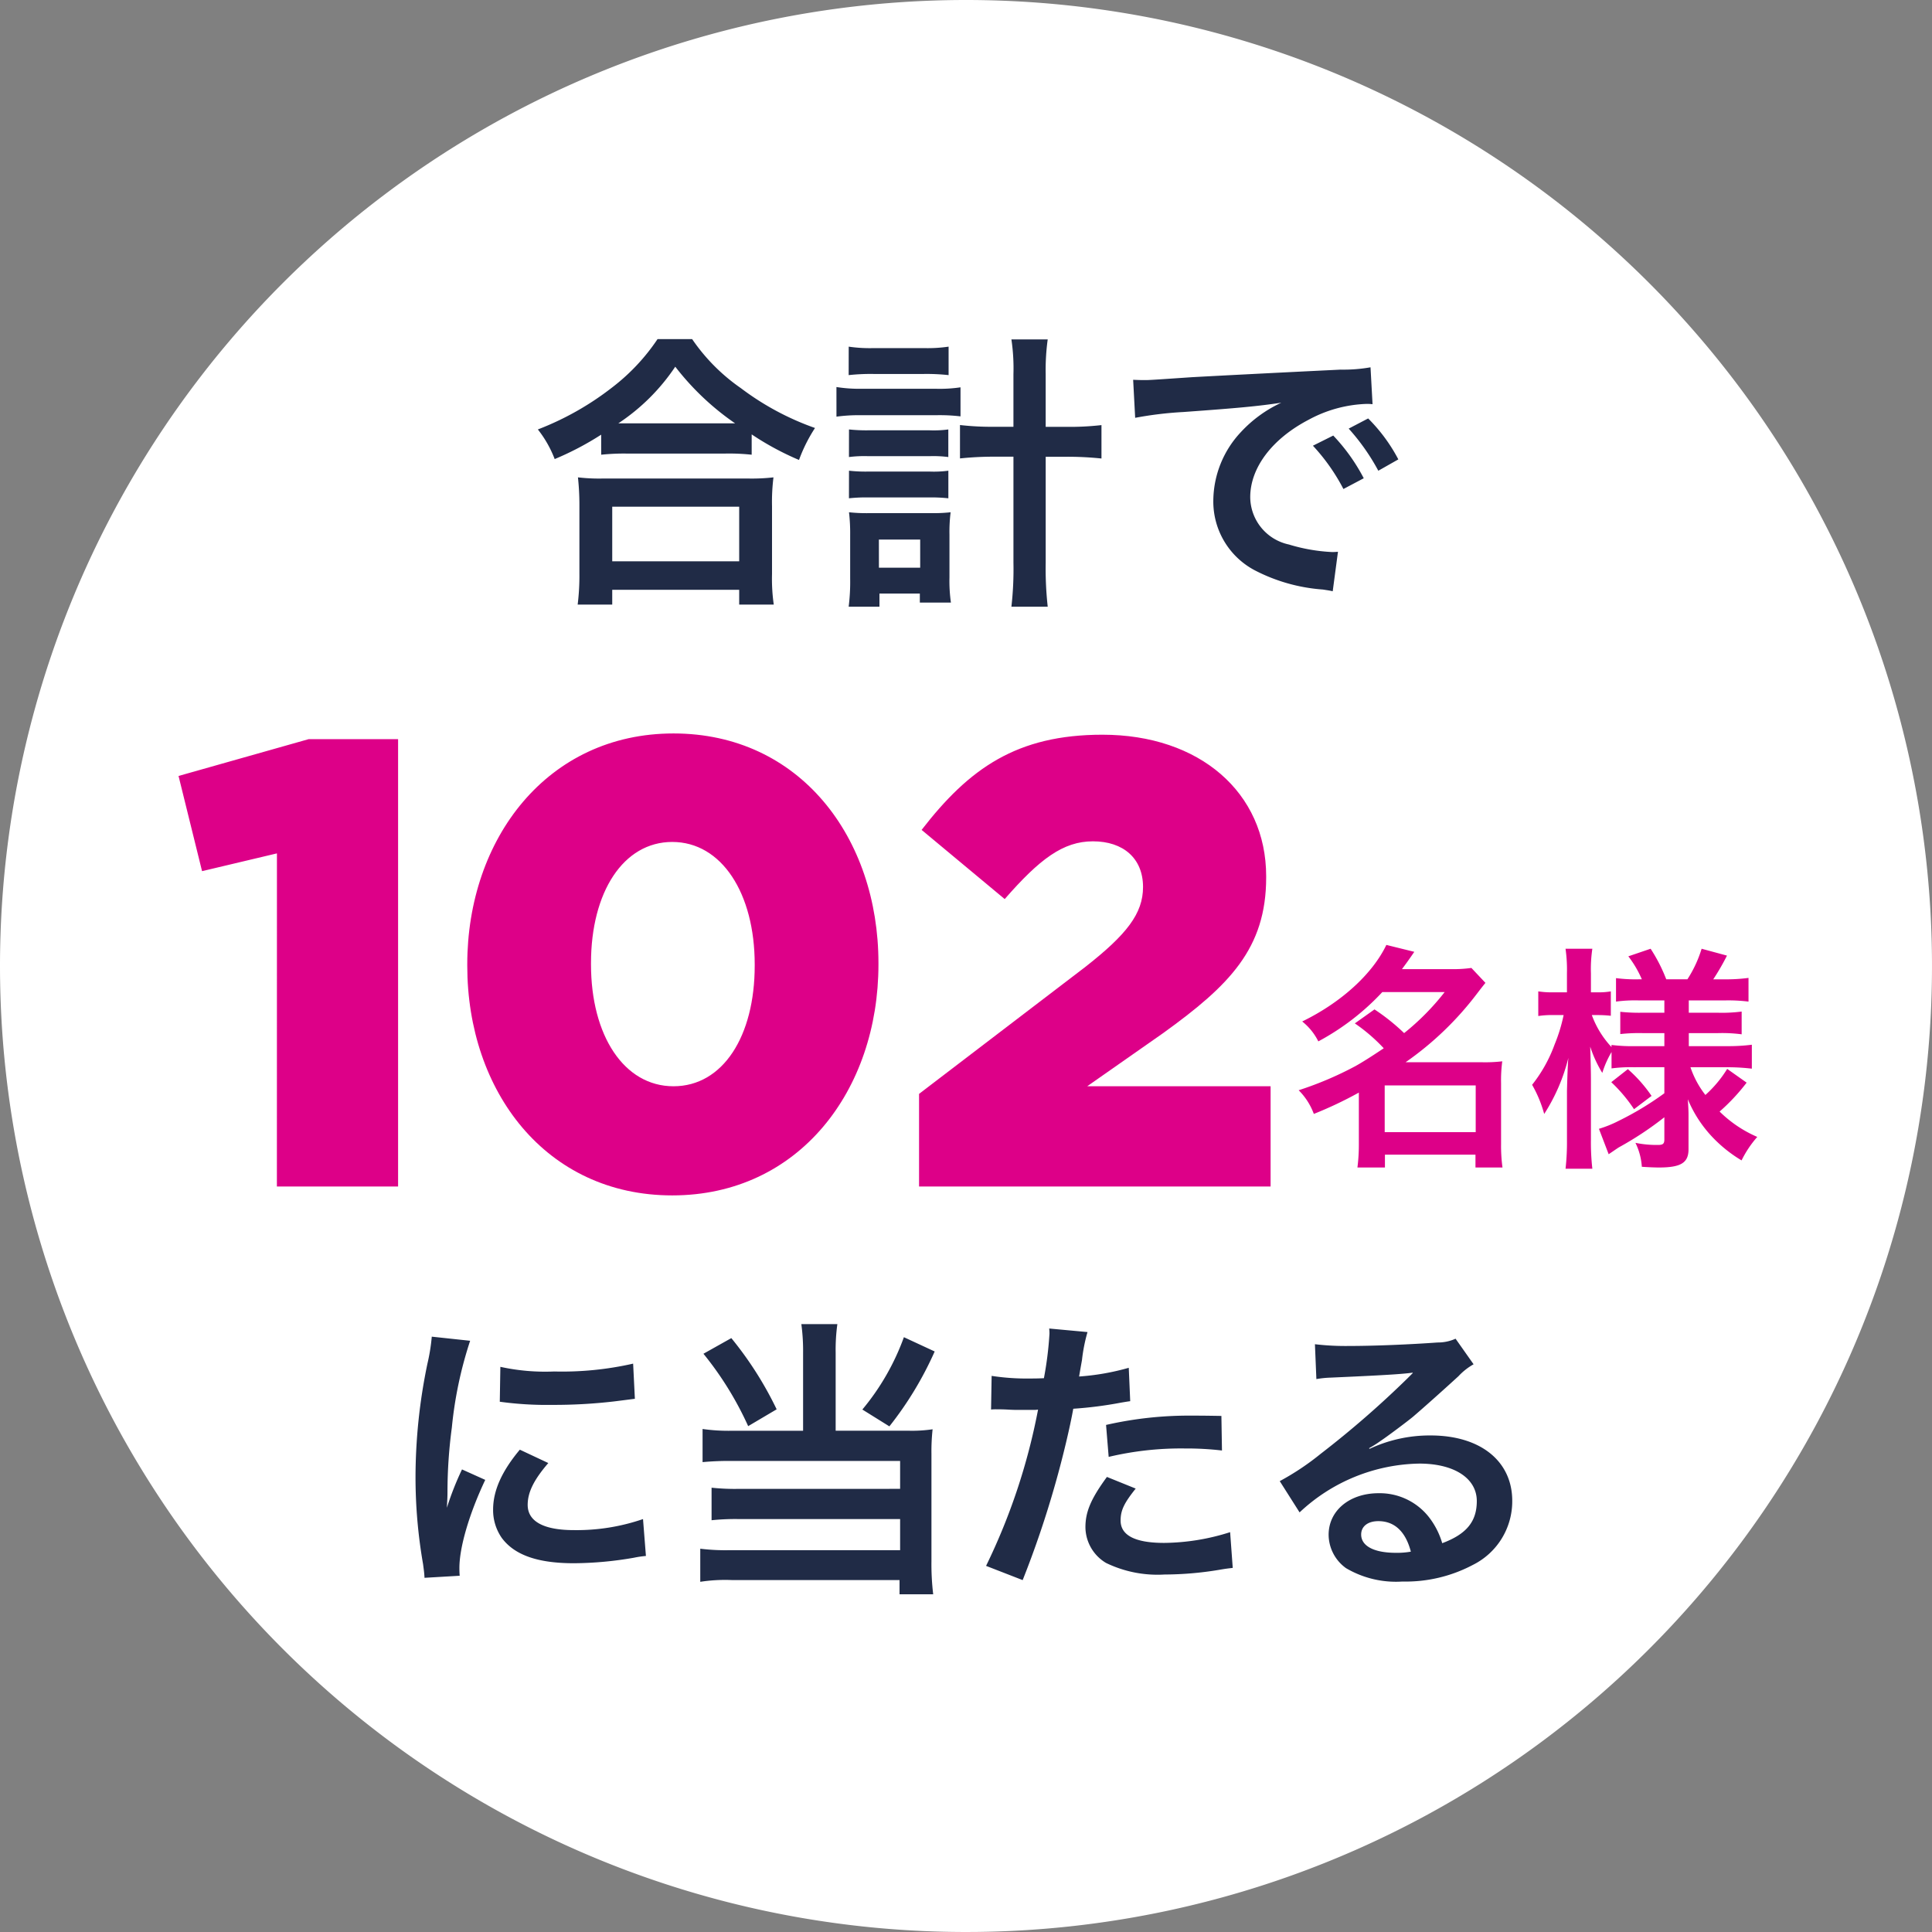
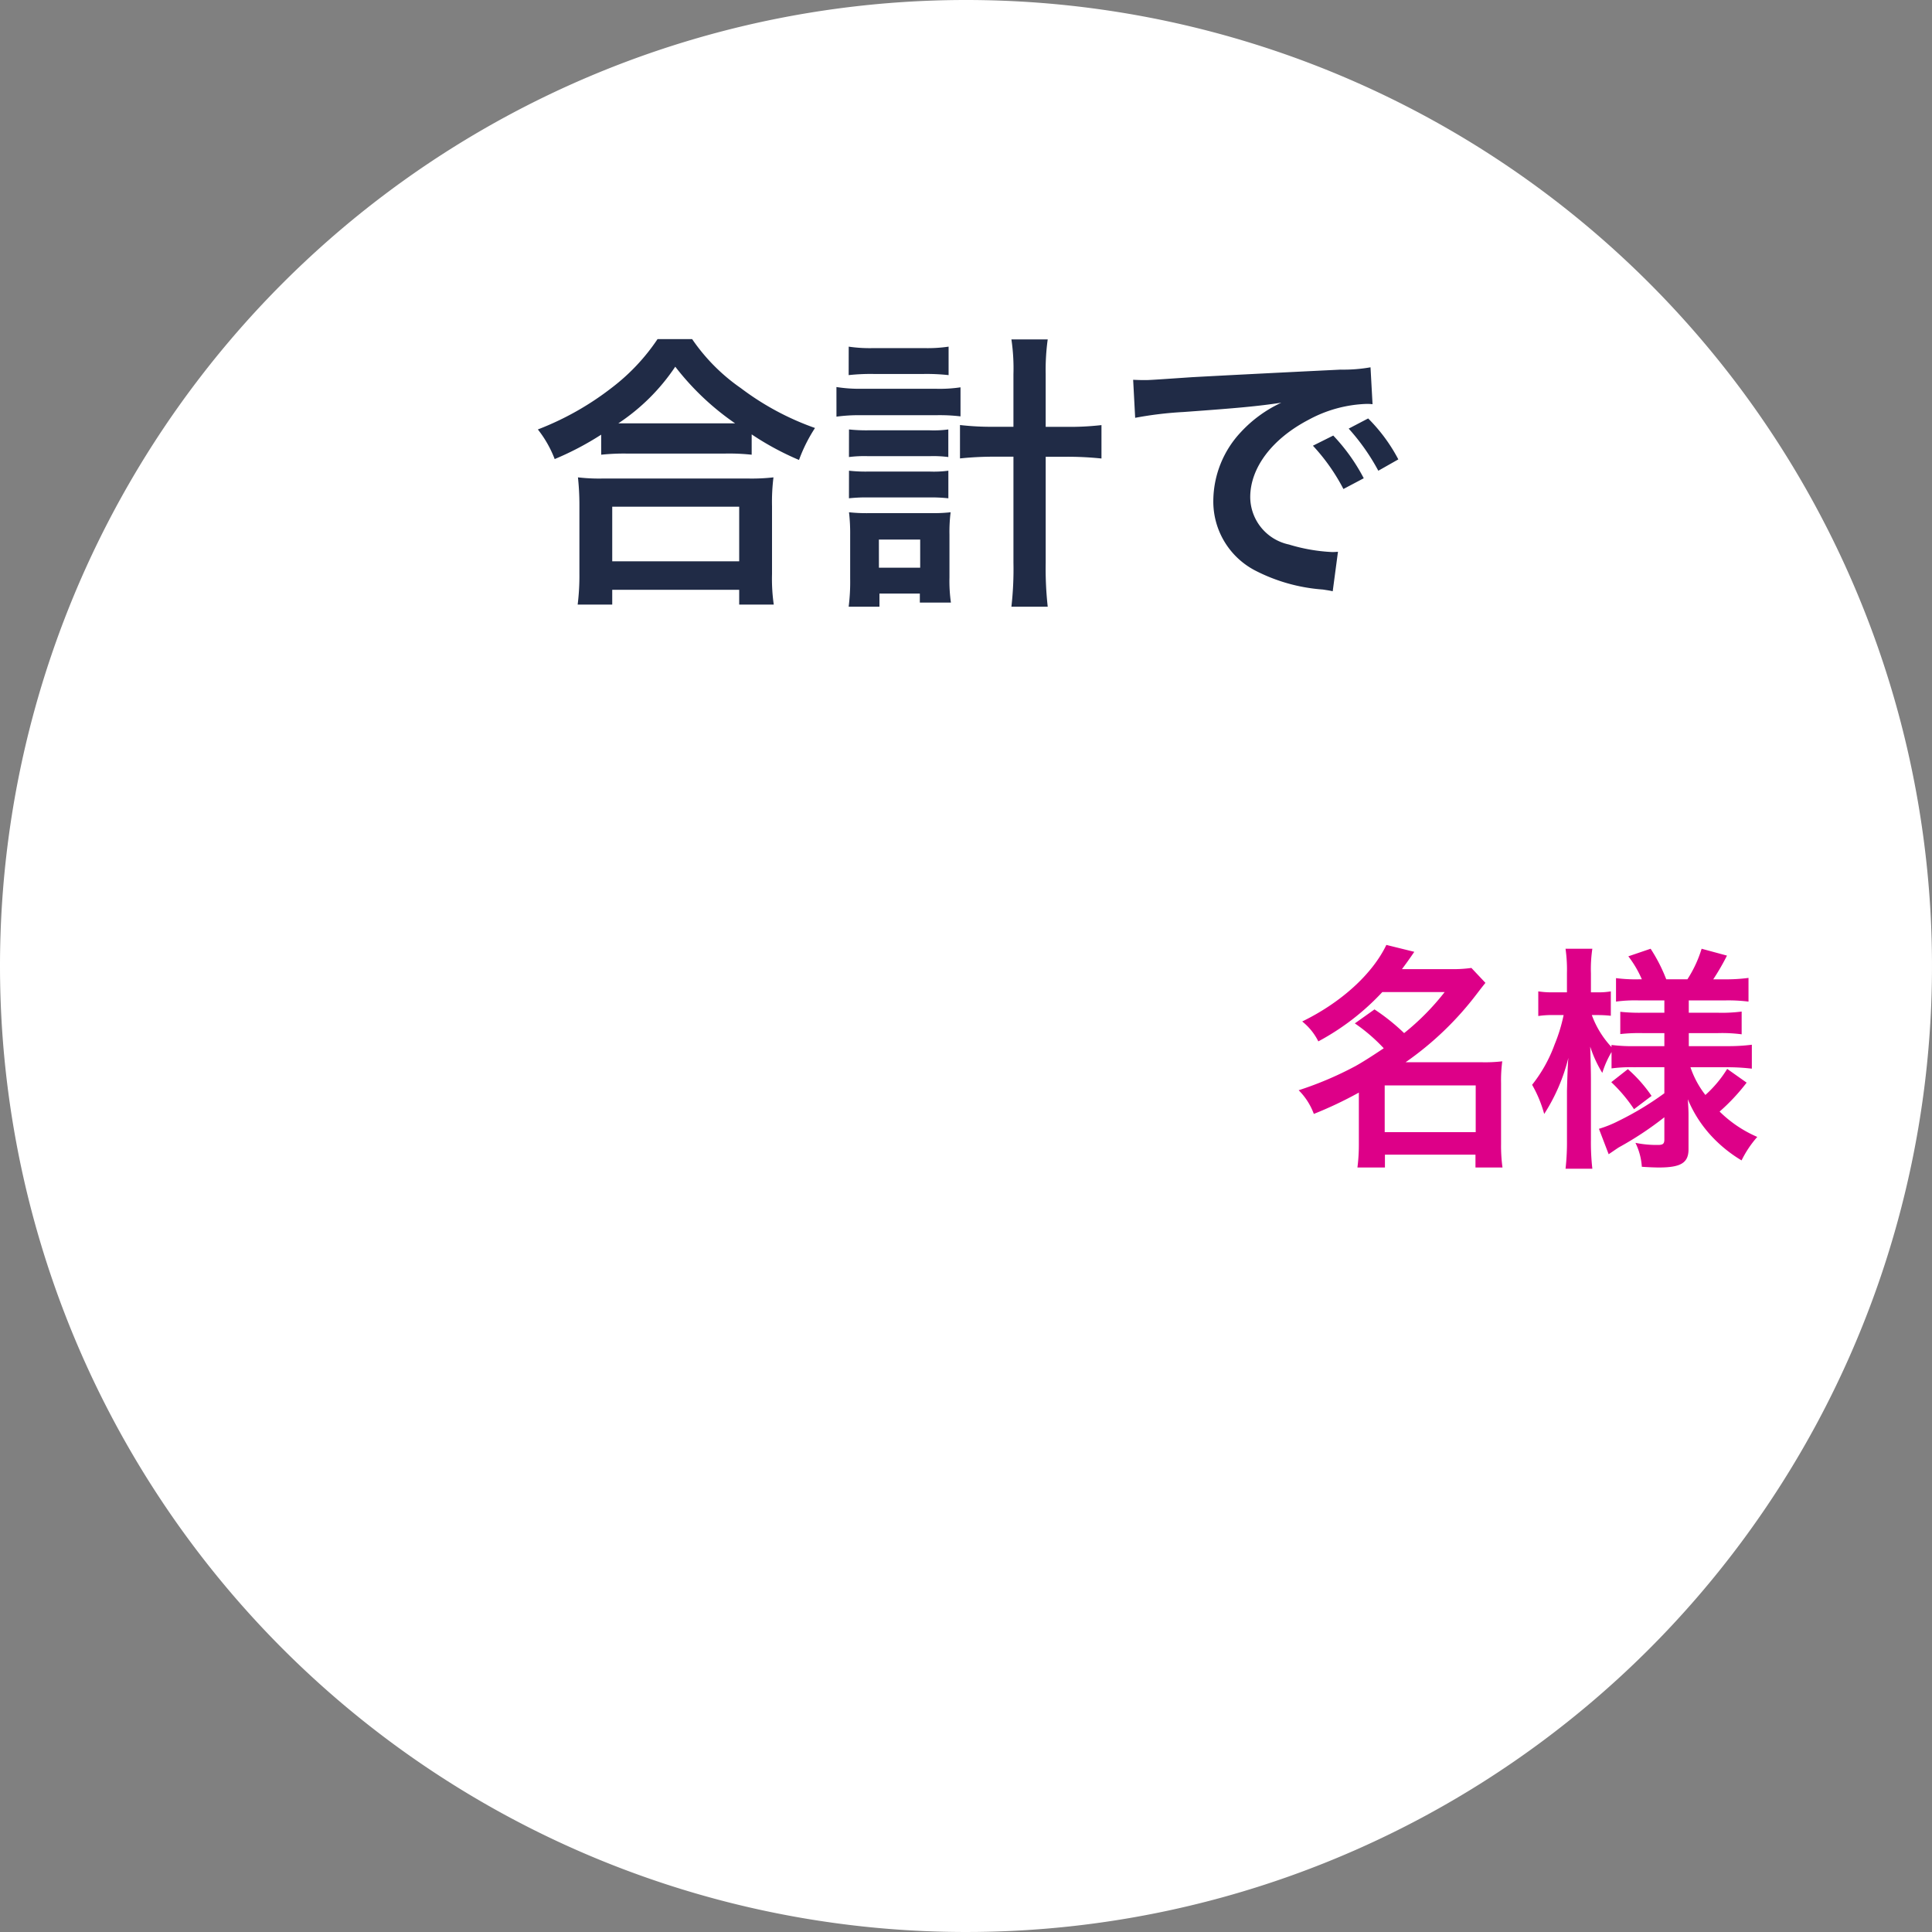
<svg xmlns="http://www.w3.org/2000/svg" width="183.688" height="183.688" viewBox="0 0 183.688 183.688">
  <rect x="0" y="0" width="183.688" height="183.688" fill="#808080" stroke="none" />
  <g id="グループ_1121" data-name="グループ 1121" transform="translate(-51 -636)">
    <path id="パス_1419" data-name="パス 1419" d="M91.844,0A91.844,91.844,0,1,1,0,91.844,91.844,91.844,0,0,1,91.844,0Z" transform="translate(51 636)" fill="#fff" />
    <g id="グループ_1120" data-name="グループ 1120" transform="translate(67.975 668.24)">
      <path id="パス_1418" data-name="パス 1418" d="M6.971-20.851a20.8,20.8,0,0,1,2.375-.11h9.447a20.108,20.108,0,0,1,2.486.11v-1.933a26.845,26.845,0,0,0,4.5,2.431A14.871,14.871,0,0,1,27.3-23.392a25.972,25.972,0,0,1-7.043-3.784,18.047,18.047,0,0,1-4.64-4.668H12.33a19.289,19.289,0,0,1-4.337,4.613A27.6,27.6,0,0,1,.95-23.254a10.7,10.7,0,0,1,1.6,2.817,28.12,28.12,0,0,0,4.419-2.32Zm2.4-2.983H8.6a19.332,19.332,0,0,0,5.414-5.386,25.231,25.231,0,0,0,5.69,5.386H9.375ZM8.021-6.6V-8.007H20.092V-6.6h3.287a17.256,17.256,0,0,1-.166-2.9v-6.463a18.828,18.828,0,0,1,.138-2.735,18.118,18.118,0,0,1-2.4.11H7.137a17.4,17.4,0,0,1-2.375-.11A24.938,24.938,0,0,1,4.9-15.962v6.436A22.086,22.086,0,0,1,4.734-6.6Zm0-9.308H20.092v5.193H8.021Zm38.145-7.6h-1.74a26.421,26.421,0,0,1-3.342-.166v3.176a30.89,30.89,0,0,1,3.37-.166h1.713v10.082A31.438,31.438,0,0,1,45.973-6.4h3.453a32.84,32.84,0,0,1-.193-4.171V-20.657h1.933a30.89,30.89,0,0,1,3.37.166v-3.176a26.421,26.421,0,0,1-3.342.166H49.232v-5a21.316,21.316,0,0,1,.193-3.315H45.973a18.711,18.711,0,0,1,.193,3.315ZM30.5-28.419a19.3,19.3,0,0,1,2.375-.11h4.778a19.1,19.1,0,0,1,2.348.11v-2.707a13.686,13.686,0,0,1-2.348.138H32.88a13.649,13.649,0,0,1-2.375-.138Zm-1.16,3.95a15.415,15.415,0,0,1,2.32-.138h7.126a16.688,16.688,0,0,1,2.348.11v-2.762a13.49,13.49,0,0,1-2.348.138h-7.1a13.706,13.706,0,0,1-2.348-.166Zm1.188,3.839a11.518,11.518,0,0,1,1.823-.083h5.856a10.956,10.956,0,0,1,1.768.083v-2.624a10.265,10.265,0,0,1-1.768.083H32.355a15.53,15.53,0,0,1-1.823-.083Zm0,3.922a15.33,15.33,0,0,1,1.8-.083h5.828a15.209,15.209,0,0,1,1.823.083v-2.624a10.266,10.266,0,0,1-1.768.083H32.355a13.991,13.991,0,0,1-1.823-.083Zm2.9,9.06h3.839v.856h2.955a14.6,14.6,0,0,1-.138-2.4v-4.06a14.947,14.947,0,0,1,.11-2.127,15.007,15.007,0,0,1-1.8.083H32.466a15.74,15.74,0,0,1-1.933-.083,17.25,17.25,0,0,1,.11,2.154v4.171A18.761,18.761,0,0,1,30.5-6.4h2.928Zm-.055-5.138H37.3v2.679H33.377ZM57.74-24.359a34.667,34.667,0,0,1,4.585-.552c5.359-.387,7.071-.552,9.308-.884a12.214,12.214,0,0,0-3.839,2.79,9.618,9.618,0,0,0-2.624,6.491,7.39,7.39,0,0,0,3.95,6.657,16.617,16.617,0,0,0,6.463,1.823c.525.083.58.083.939.166l.5-3.757c-.276.028-.525.028-.552.028a16.762,16.762,0,0,1-4.116-.718,4.638,4.638,0,0,1-3.674-4.5c0-2.79,2.072-5.552,5.58-7.375a12.353,12.353,0,0,1,5.469-1.492,4.276,4.276,0,0,1,.58.028l-.193-3.508a14.883,14.883,0,0,1-2.845.221c-7.375.359-12.1.608-14.115.718-4.06.276-4.06.276-4.558.276-.138,0-.442,0-1.05-.028Zm16.9,2.652a18.642,18.642,0,0,1,2.9,4.116l1.933-1.022a17.9,17.9,0,0,0-2.9-4.06Zm8.121,1.3A15.974,15.974,0,0,0,79.892-24.3l-1.851.967a20.351,20.351,0,0,1,2.817,4.005Z" transform="translate(33.213 31.844)" fill="#202b46" />
-       <path id="パス_1417" data-name="パス 1417" d="M8.454-8.076c-.028-.359-.028-.58-.028-.746,0-1.961.939-5.165,2.458-8.369l-2.21-.994a28.171,28.171,0,0,0-1.436,3.646c.028-.691.055-.912.055-1.519a46.118,46.118,0,0,1,.414-6.1,38.081,38.081,0,0,1,1.74-8.259L5.8-30.808a18.074,18.074,0,0,1-.414,2.569,53.027,53.027,0,0,0-1.132,10.8,48.179,48.179,0,0,0,.718,8.259c.083.635.11.8.138,1.3Zm3.812-16.545a32.79,32.79,0,0,0,4.972.3,49.476,49.476,0,0,0,5.911-.331c1.326-.166,1.74-.221,1.961-.249l-.166-3.342a30.459,30.459,0,0,1-7.513.746,19.916,19.916,0,0,1-5.11-.442Zm1.906,4.558c-1.713,2.044-2.541,3.895-2.541,5.69a4.627,4.627,0,0,0,.829,2.707c1.215,1.63,3.425,2.4,6.85,2.4a34.062,34.062,0,0,0,5.718-.525,9.232,9.232,0,0,1,1.132-.166l-.276-3.508a19.411,19.411,0,0,1-6.574,1.05c-2.873,0-4.392-.829-4.392-2.4,0-1.188.58-2.375,1.961-3.977Zm26.931-1.8H34.419a17.488,17.488,0,0,1-2.873-.166v3.149a27.363,27.363,0,0,1,2.845-.11H50.328v2.652H35.081a20.774,20.774,0,0,1-2.679-.11v3.094a21.681,21.681,0,0,1,2.652-.11H50.328v2.955H34.2a19.527,19.527,0,0,1-2.873-.138V-7.5a15.378,15.378,0,0,1,3.011-.166H50.273v1.353h3.2a24.274,24.274,0,0,1-.166-3.149v-10.22a18.914,18.914,0,0,1,.11-2.32,13.327,13.327,0,0,1-2.21.138H44.2v-7.4A17.777,17.777,0,0,1,44.362-32H40.937a18.8,18.8,0,0,1,.166,2.735Zm-9.474-7.32A31.418,31.418,0,0,1,35.882-22.3l2.707-1.6A33.743,33.743,0,0,0,34.28-30.67Zm19.059-1.574a22.885,22.885,0,0,1-3.95,6.878l2.569,1.6A33.007,33.007,0,0,0,53.615-29.4Zm8.286,6.878A4.125,4.125,0,0,1,59.5-23.9c.221,0,.608,0,1.1.028.47.028.746.028.884.028h1.6a2.338,2.338,0,0,0,.359-.028A59.014,59.014,0,0,1,58.5-9.015l3.48,1.353A93.648,93.648,0,0,0,65.078-16.8c.718-2.514,1.409-5.441,1.713-7.154a37.654,37.654,0,0,0,4.53-.58c.663-.11.663-.11.884-.138l-.138-3.176a22.925,22.925,0,0,1-4.723.829c.11-.635.138-.8.276-1.574a15.7,15.7,0,0,1,.525-2.652L64.5-31.582a3.75,3.75,0,0,1,.028.5A33.525,33.525,0,0,1,64-26.858c-.635.028-.939.028-1.271.028a21.976,21.976,0,0,1-3.7-.249Zm21.9.608c-1.74-.028-1.989-.028-2.735-.028a35.447,35.447,0,0,0-8.231.884l.249,3.038a29.81,29.81,0,0,1,7.292-.8,28.755,28.755,0,0,1,3.48.193Zm-10.883,5.8c-1.519,2.072-2.044,3.315-2.044,4.778a3.991,3.991,0,0,0,1.961,3.4,11.216,11.216,0,0,0,5.552,1.1A32.143,32.143,0,0,0,80.6-8.628c.635-.11.856-.138,1.353-.193l-.249-3.4a21.139,21.139,0,0,1-6.27,1.022c-2.762,0-4.143-.718-4.143-2.127,0-.967.331-1.657,1.436-3.038ZM94.909-20.2a10.841,10.841,0,0,0,1.132-.718c.552-.359,2.541-1.851,3.038-2.265.939-.8,2.955-2.6,4.337-3.867a5.921,5.921,0,0,1,1.436-1.132l-1.713-2.431a4.07,4.07,0,0,1-1.713.359c-2.679.193-6.049.331-8.4.331a24.981,24.981,0,0,1-3.259-.166l.138,3.315a9.318,9.318,0,0,1,1.326-.138c5-.221,6.767-.331,7.817-.47l.028.028-.5.5a92.23,92.23,0,0,1-8.259,7.182,24.841,24.841,0,0,1-3.895,2.6L88.308-14.1a17.019,17.019,0,0,1,11.38-4.64c3.342,0,5.469,1.409,5.469,3.563,0,1.961-.994,3.149-3.287,4.005a7.428,7.428,0,0,0-1.271-2.486,5.945,5.945,0,0,0-4.779-2.265c-2.762,0-4.751,1.657-4.751,3.95a3.942,3.942,0,0,0,1.657,3.176,9.345,9.345,0,0,0,5.359,1.271A13.666,13.666,0,0,0,104.77-9.1a6.75,6.75,0,0,0,3.757-6.1c0-3.784-3.038-6.215-7.762-6.215a13.483,13.483,0,0,0-5.8,1.271Zm3.977,9.833a7.476,7.476,0,0,1-1.436.11c-2.044,0-3.287-.635-3.287-1.74,0-.773.635-1.271,1.63-1.271C97.34-13.269,98.39-12.274,98.887-10.368Z" transform="translate(18.277 125.653)" fill="#202b46" />
      <g id="グループ_1119" data-name="グループ 1119" transform="translate(0 37.494)">
        <path id="パス_1415" data-name="パス 1415" d="M6.518-19.14a16.5,16.5,0,0,1,2.749,2.366c-1.217.811-1.96,1.284-2.681,1.69a32.789,32.789,0,0,1-5.408,2.3A6.209,6.209,0,0,1,2.62-10.532,37.392,37.392,0,0,0,6.9-12.56v4.89a16.95,16.95,0,0,1-.135,2.231H9.38V-6.656h8.608v1.217h2.569a15.123,15.123,0,0,1-.135-2.231v-5.791a13.62,13.62,0,0,1,.113-2.073,13.87,13.87,0,0,1-1.893.09h-7.3a30.023,30.023,0,0,0,6.782-6.512c.518-.676.541-.7.811-1.037L17.6-24.412a12.38,12.38,0,0,1-1.983.113H11c.383-.518.586-.789,1.172-1.645L9.515-26.6c-1.329,2.772-4.3,5.476-8,7.278a5.629,5.629,0,0,1,1.532,1.893,23.366,23.366,0,0,0,6.084-4.687h5.926a23.412,23.412,0,0,1-3.853,3.9,19.6,19.6,0,0,0-2.817-2.253Zm2.839,5.9H18.01V-8.8H9.358Zm26.589-1.735v2.479a28.934,28.934,0,0,1-4.371,2.636,10.875,10.875,0,0,1-1.848.744L30.651-6.7c.338-.225.789-.541.969-.653a31.3,31.3,0,0,0,4.326-2.862V-8.1c0,.406-.135.518-.608.518a10.112,10.112,0,0,1-2.141-.2,6.016,6.016,0,0,1,.608,2.276c.653.045,1.284.068,1.622.068,2.1,0,2.817-.451,2.817-1.735v-3.132c0-.428,0-.608-.068-1.622a11.814,11.814,0,0,0,2.411,3.673,13.02,13.02,0,0,0,2.7,2.141A10.133,10.133,0,0,1,44.78-8.346,11.659,11.659,0,0,1,41.2-10.757a18.873,18.873,0,0,0,2.569-2.749l-1.848-1.307a11.259,11.259,0,0,1-2.073,2.479,8.906,8.906,0,0,1-1.42-2.636h3.493a19.575,19.575,0,0,1,2.343.135v-2.276a17.531,17.531,0,0,1-2.343.135h-3.65v-1.239h2.772a14.237,14.237,0,0,1,2.253.113v-2.163a14.59,14.59,0,0,1-2.253.113H38.268v-1.172h3.448a15.549,15.549,0,0,1,2.231.113v-2.253a15.9,15.9,0,0,1-2.253.135h-1.1A22.135,22.135,0,0,0,41.9-25.584l-2.411-.653a11.508,11.508,0,0,1-1.352,2.907H36.127a15.447,15.447,0,0,0-1.487-2.907l-2.118.721a10.086,10.086,0,0,1,1.284,2.186h-.315a14.59,14.59,0,0,1-2.141-.113v2.231a13.685,13.685,0,0,1,2.141-.113h2.456v1.172H33.829a16.515,16.515,0,0,1-2.073-.09v2.118a16.412,16.412,0,0,1,2.118-.09h2.073v1.239H33.22a16,16,0,0,1-2.3-.113v.2a8.914,8.914,0,0,1-1.87-3.042h.5a11.476,11.476,0,0,1,1.307.068v-2.321a6.7,6.7,0,0,1-1.284.09h-.608v-1.8a13.028,13.028,0,0,1,.135-2.343H26.55a14.172,14.172,0,0,1,.135,2.343v1.8H25.469a8.481,8.481,0,0,1-1.51-.09v2.343a8.978,8.978,0,0,1,1.51-.09h.9a15.586,15.586,0,0,1-.856,2.794A13.644,13.644,0,0,1,23.373-13.3a11.8,11.8,0,0,1,1.149,2.772,17.665,17.665,0,0,0,2.3-5.34c-.045.383-.09,1.442-.135,3.132v4.664a22.715,22.715,0,0,1-.135,2.749H29.1a21.953,21.953,0,0,1-.135-2.749V-13.8c0-.653-.023-1.758-.068-3.132a11.587,11.587,0,0,0,1.149,2.5,9.187,9.187,0,0,1,.879-1.983v1.555a13.985,13.985,0,0,1,2.073-.113ZM30.9-13.551a14.555,14.555,0,0,1,2.163,2.569l1.667-1.262a13.445,13.445,0,0,0-2.253-2.546Z" transform="translate(105.32 46.706)" fill="#d08" />
-         <path id="パス_1416" data-name="パス 1416" d="M10.015-16.186H21.538V-58.719H13.032L.664-55.22,2.9-46.17l7.119-1.689Zm37.586.845c12.066,0,19.608-10.015,19.608-21.96v-.121c0-11.946-7.481-21.84-19.487-21.84S28.115-49.247,28.115-37.3v.121C28.115-25.235,35.6-15.341,47.6-15.341Zm.121-10.377c-4.706,0-7.843-4.826-7.843-11.584v-.121c0-6.757,3.077-11.523,7.722-11.523,4.706,0,7.843,4.887,7.843,11.644v.121C55.444-30.484,52.428-25.718,47.722-25.718ZM71.07-16.186h33.423v-9.532H87.058l7.24-5.068c6.274-4.525,9.774-8.024,9.774-14.781v-.121c0-7.964-6.335-13.454-15.565-13.454-8.145,0-12.669,3.2-17.194,9.05l7.9,6.576c3.318-3.8,5.55-5.49,8.386-5.49,2.9,0,4.766,1.629,4.766,4.344,0,2.534-1.569,4.525-5.49,7.6L71.07-24.994Z" transform="translate(-0.664 59.262)" fill="#d08" />
      </g>
    </g>
  </g>
</svg>